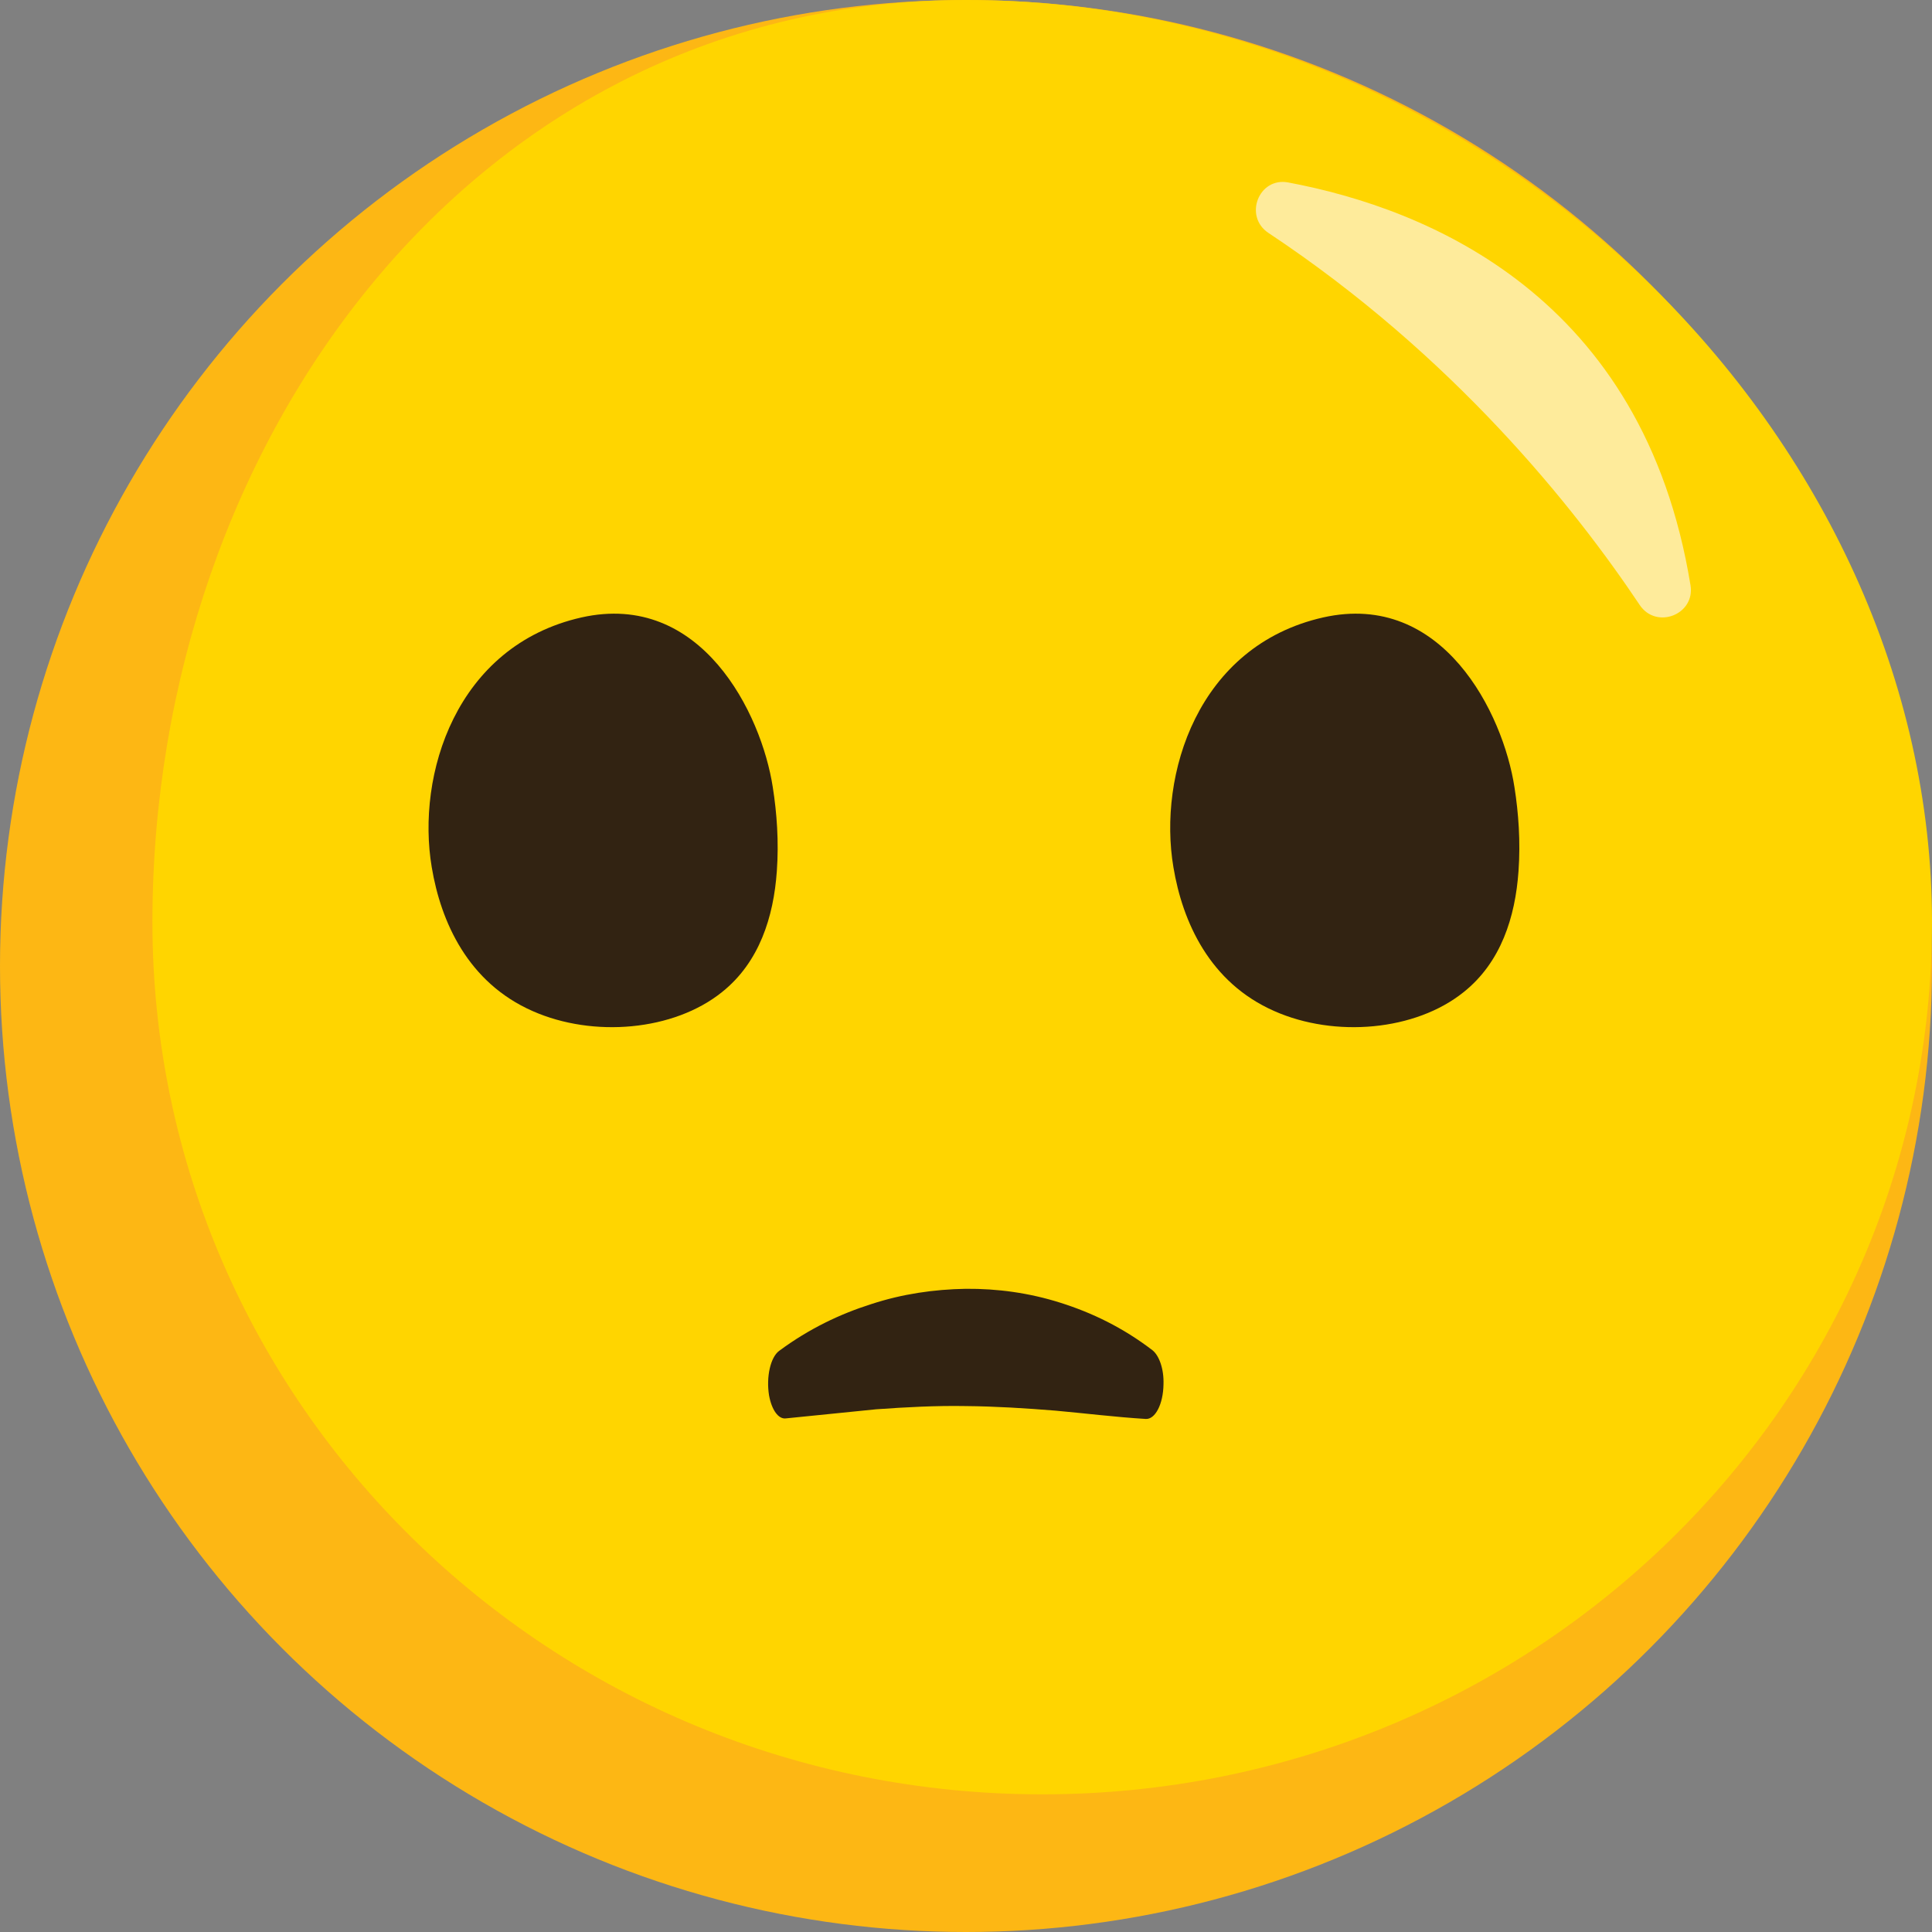
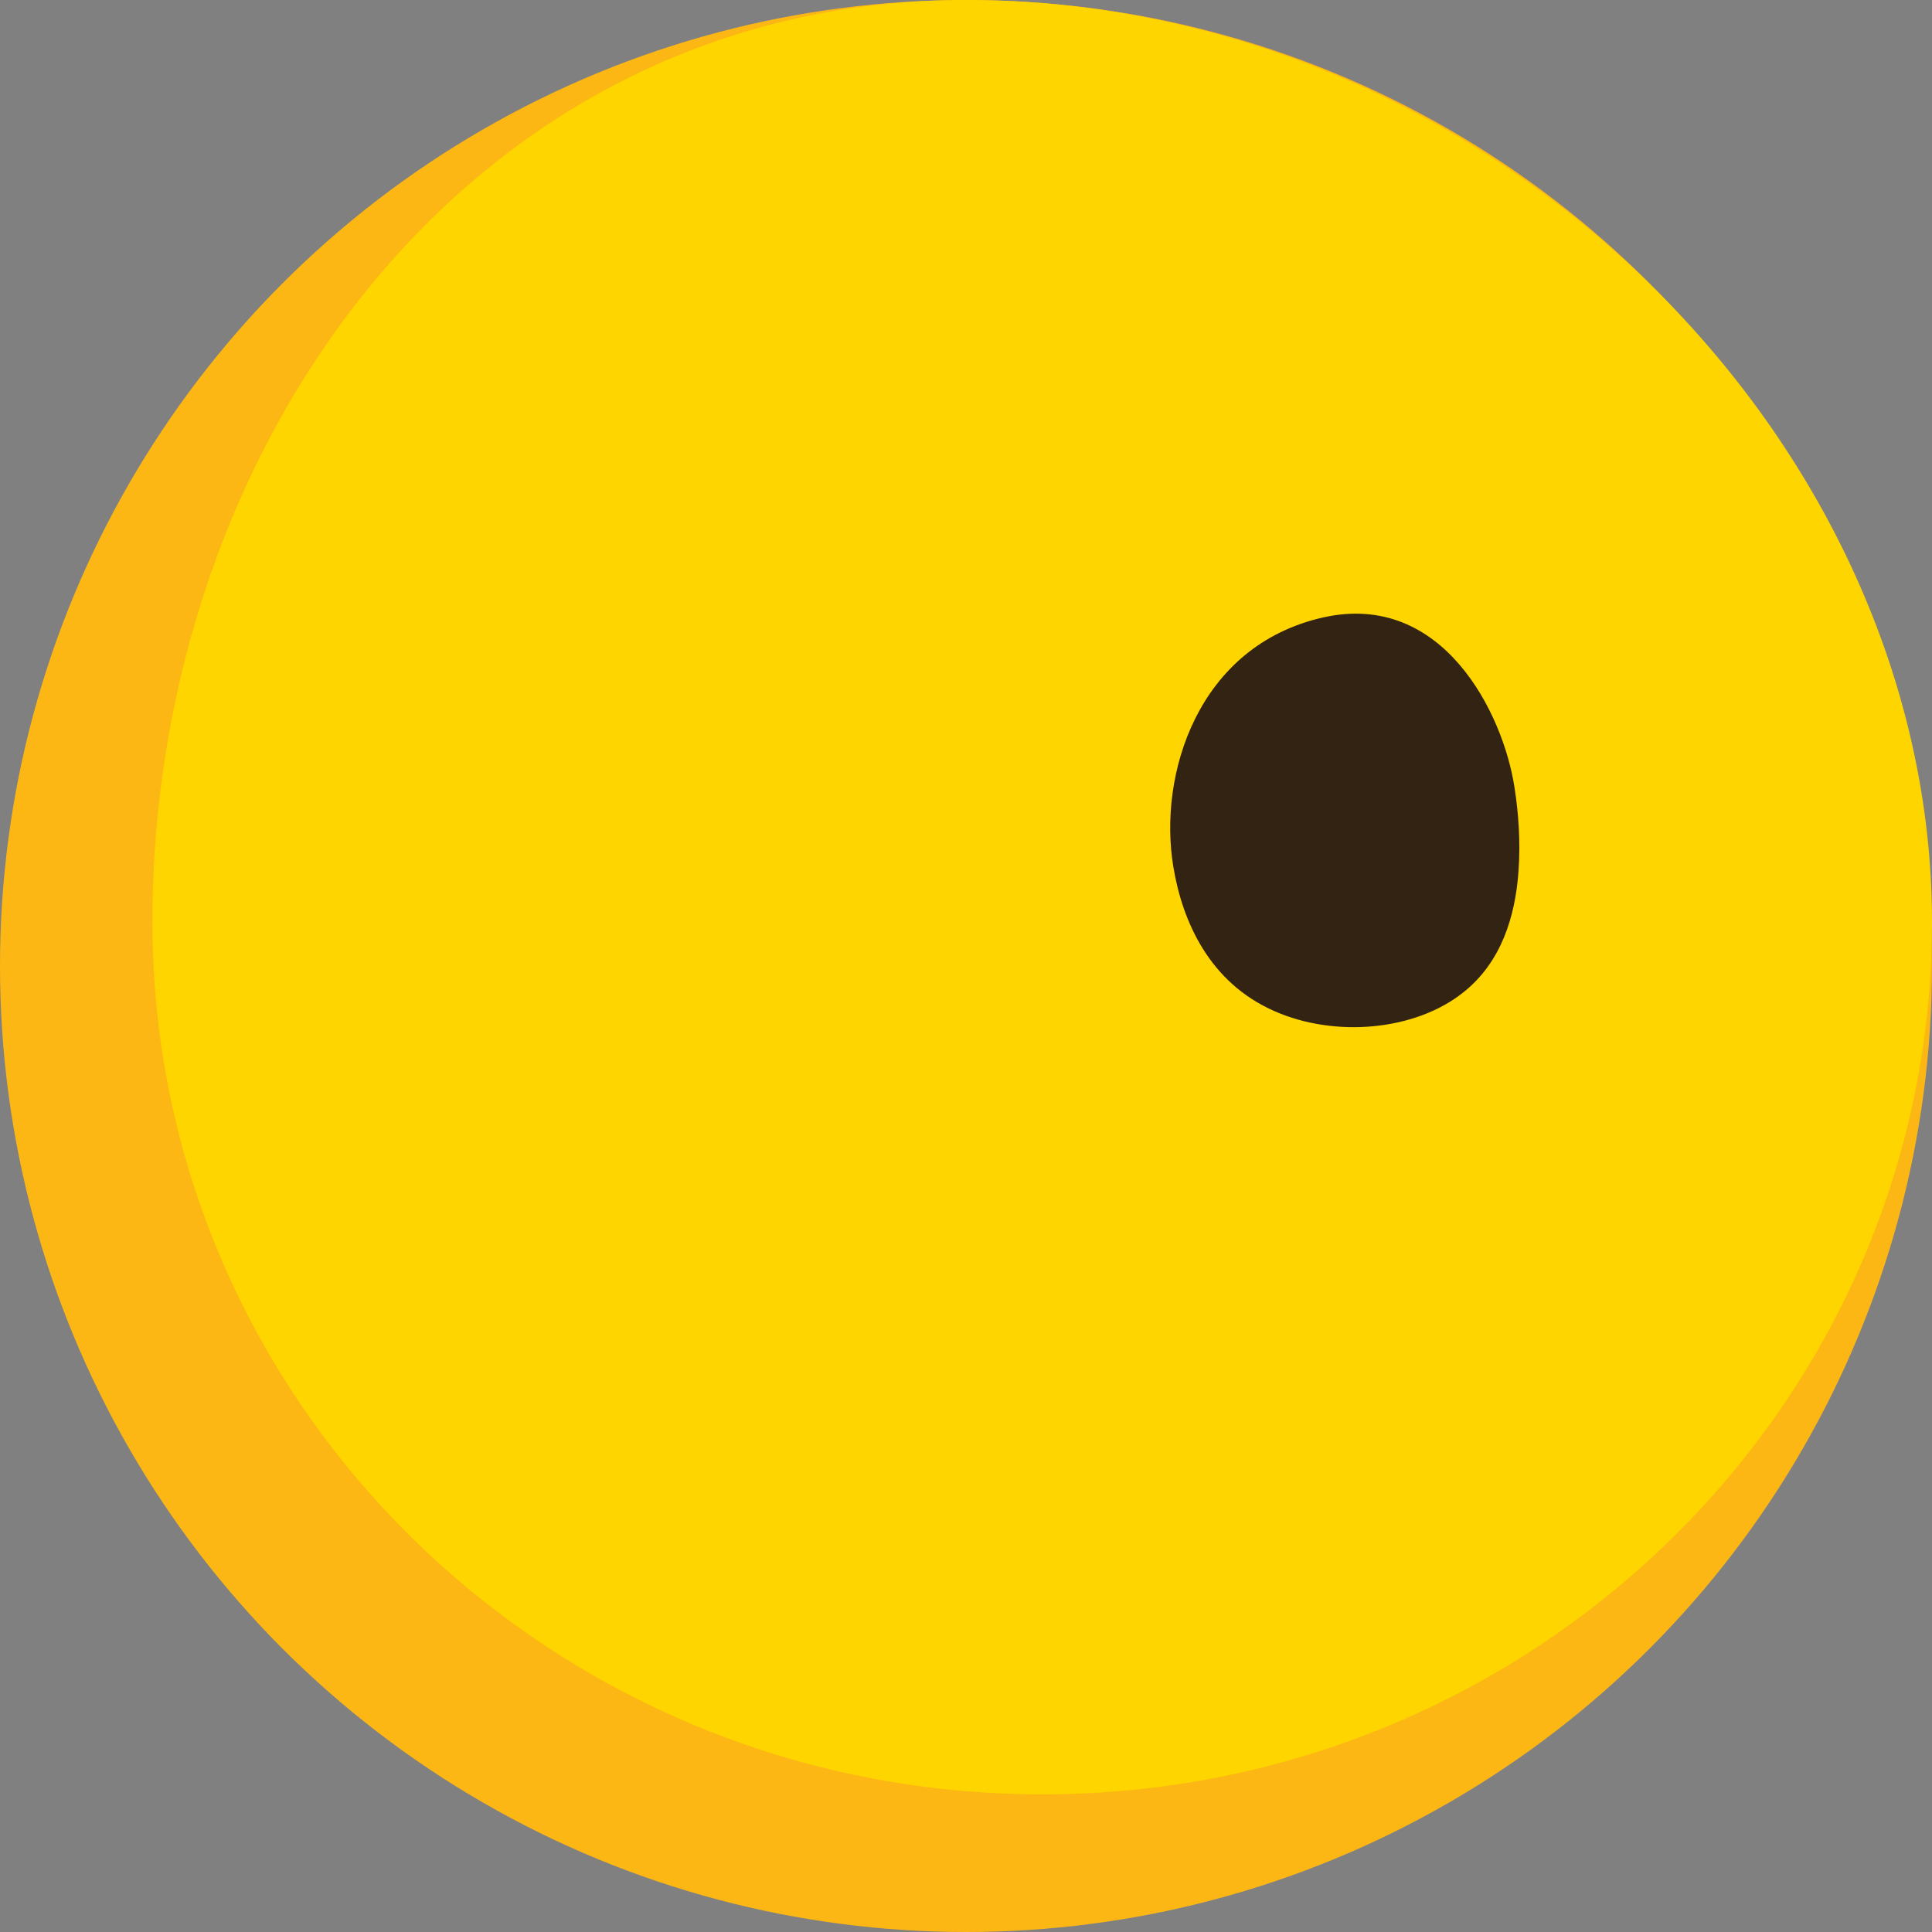
<svg xmlns="http://www.w3.org/2000/svg" version="1.1" id="Layer_1" x="0px" y="0px" viewBox="0 0 72 72" style="enable-background:new 0 0 72 72;" xml:space="preserve">
  <rect x="0" y="0" width="72" height="72" fill="#808080" stroke="none" />
  <style type="text/css">
	.st0{fill:#FDB714;}
	.st1{fill:#FFD500;}
	.st2{fill:#FEEB9B;}
	.st3{fill:#322312;}
</style>
  <circle class="st0" cx="36" cy="36" r="36" />
  <path class="st1" d="M72,34.36c0,17.96-14.85,32.51-33.16,32.51S5.68,52.32,5.68,34.36S17.69,0,36,0C55.59,0,72,16.41,72,34.36z" />
-   <path class="st2" d="M48.01,6.8C53.23,7.78,61.25,11.05,63,21.81c0.18,1.09-1.27,1.66-1.89,0.74c-2.44-3.65-6.95-9.3-13.84-13.87  C46.34,8.06,46.91,6.59,48.01,6.8z" />
  <g>
-     <path class="st3" d="M28.95,32.47c-0.12,1.7-0.65,3.39-2.04,4.5c-1.8,1.45-4.8,1.71-7.06,0.71c-2.41-1.06-3.42-3.32-3.76-5.36   c-0.58-3.43,0.89-8.25,5.58-9.31c4.46-1,6.71,3.58,7.13,6.33C28.95,30.29,29.03,31.37,28.95,32.47z" />
-   </g>
-   <path class="st3" d="M42.95,50.32c-1.11-0.85-2.26-1.4-3.43-1.77c-1.17-0.37-2.35-0.53-3.53-0.52c-1.18,0.02-2.36,0.19-3.52,0.57  c-1.17,0.37-2.32,0.92-3.43,1.74c-0.33,0.24-0.49,0.98-0.38,1.66c0.1,0.55,0.35,0.89,0.62,0.86l3.37-0.34  c1.12-0.08,2.23-0.14,3.34-0.12c1.11,0.01,2.22,0.08,3.34,0.17c1.11,0.1,2.23,0.24,3.37,0.31h0c0.35,0.02,0.65-0.55,0.66-1.29  C43.38,51.02,43.2,50.52,42.95,50.32z" />
+     </g>
  <path class="st3" d="M56.59,32.47c-0.12,1.7-0.65,3.39-2.04,4.5c-1.8,1.45-4.8,1.71-7.06,0.71c-2.41-1.06-3.42-3.32-3.76-5.36  c-0.58-3.43,0.89-8.25,5.58-9.31c4.46-1,6.71,3.58,7.13,6.33C56.59,30.29,56.67,31.37,56.59,32.47z" />
</svg>